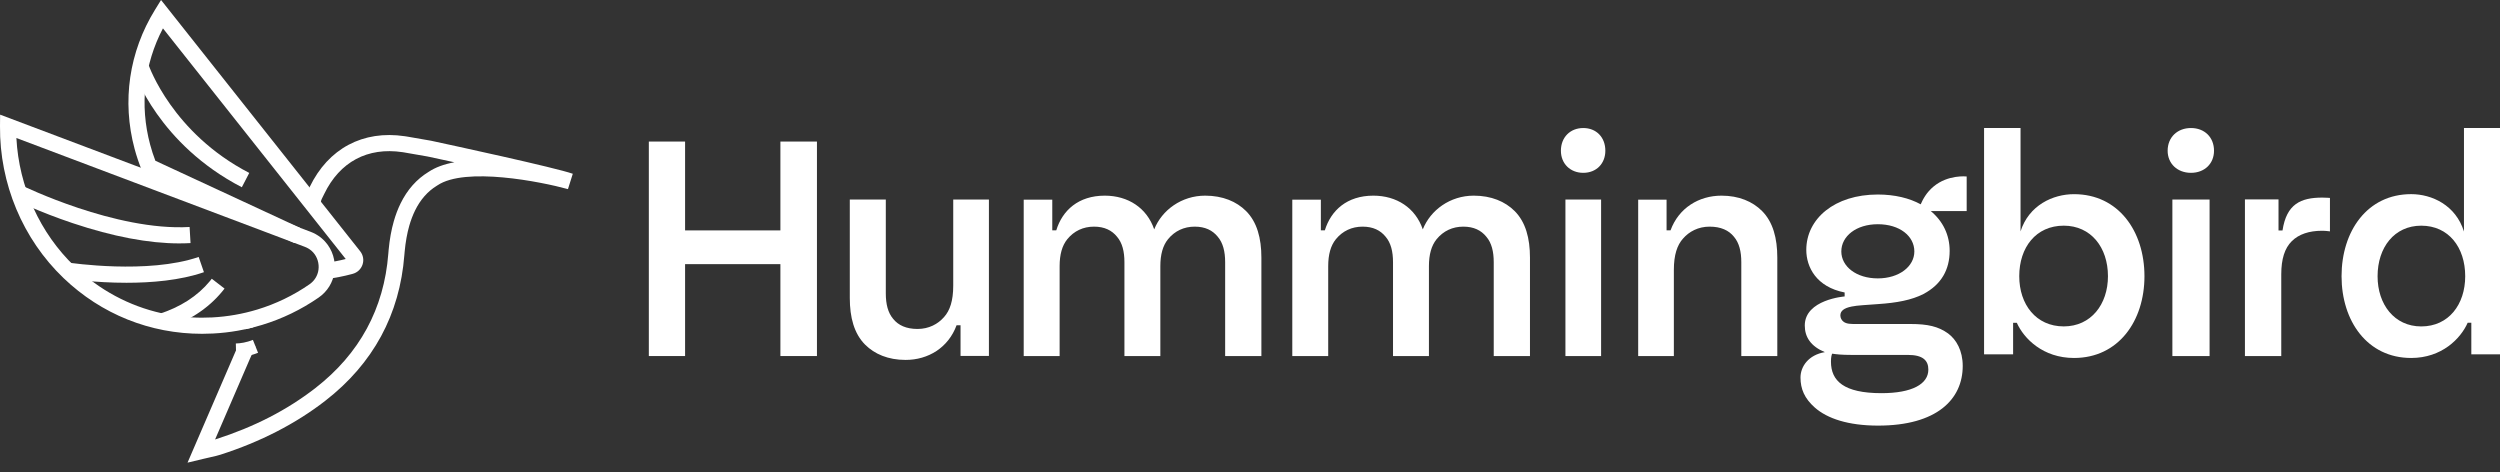
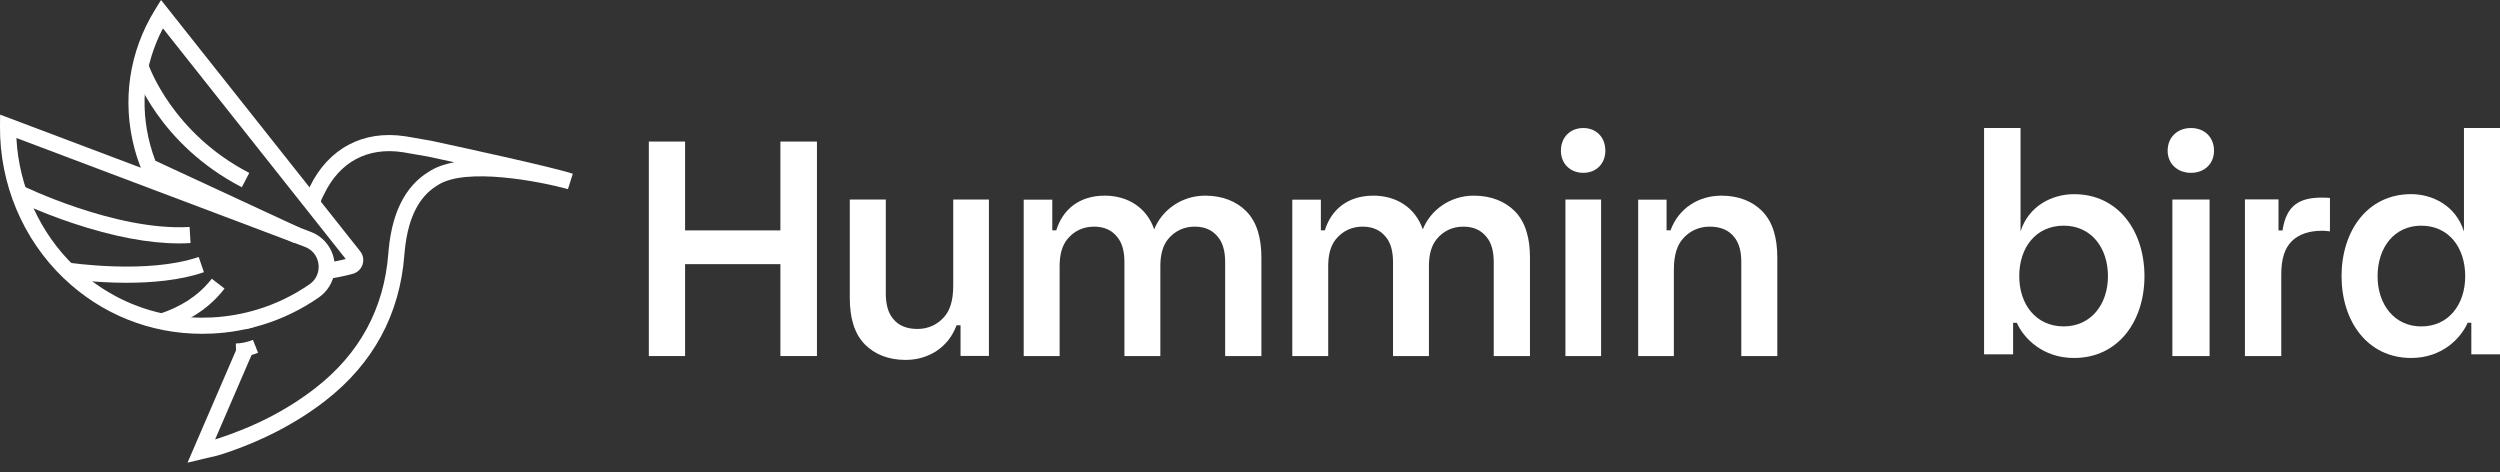
<svg xmlns="http://www.w3.org/2000/svg" width="180" height="34" viewBox="0 0 180 34" fill="none">
  <rect x="0" y="0" width="180" height="34" fill="#333333" stroke="none" />
  <g clip-path="url(#clip0_35_338)">
    <path opacity="0.6" d="M22.775 18.17H22.774V17.009L22.775 18.17Z" fill="white" />
    <path d="M21.902 17.056L20.772 16.79L21.902 17.054V17.056Z" fill="white" />
    <path d="M18.245 23.568C18.056 23.618 17.866 23.662 17.674 23.703L17.819 23.379L18.245 23.568Z" fill="white" />
    <path d="M41.241 12.511L40.893 13.617C38.955 13.083 33.489 11.994 31.491 13.349L31.443 13.379C30.791 13.779 30.266 14.377 29.884 15.156C29.723 15.484 29.584 15.851 29.47 16.245C29.312 16.802 29.202 17.412 29.136 18.111C29.128 18.195 29.121 18.279 29.114 18.362C28.782 22.65 26.866 26.181 23.423 28.854C21.293 30.507 18.753 31.814 15.875 32.737C15.665 32.804 15.46 32.851 15.177 32.914C15.025 32.948 14.847 32.988 14.63 33.04L13.502 33.311L16.929 25.371L16.992 25.23C17.369 25.221 17.852 25.153 18.395 24.936L17.992 25.837L15.486 31.643C15.498 31.639 15.509 31.636 15.521 31.632C18.309 30.737 20.661 29.529 22.711 27.937C25.886 25.473 27.651 22.221 27.958 18.272C27.964 18.181 27.972 18.091 27.981 18.001C28.053 17.231 28.176 16.552 28.355 15.926C28.487 15.465 28.651 15.034 28.843 14.644C29.325 13.661 29.999 12.9 30.848 12.382L30.858 12.376C31.341 12.053 31.961 11.822 32.714 11.684C32.075 11.545 31.442 11.407 30.83 11.276L30.81 11.272C30.264 11.177 29.713 11.082 29.164 10.986C29.131 10.98 29.099 10.974 29.067 10.969L28.981 10.956C26.465 10.581 24.464 11.649 23.344 13.964C23.28 14.097 23.214 14.23 23.136 14.386L22.099 13.863C22.174 13.713 22.237 13.587 22.299 13.459C23.639 10.689 26.134 9.358 29.149 9.808C29.171 9.811 29.198 9.814 29.223 9.819L29.243 9.822C29.283 9.828 29.323 9.835 29.364 9.842C29.913 9.938 30.464 10.034 31.014 10.129L31.074 10.141C32.551 10.459 39.982 12.065 41.241 12.511Z" fill="white" />
    <path d="M30.821 11.275L30.81 11.273L31.018 10.131L30.821 11.275Z" fill="white" />
    <path d="M23.404 17.39C23.326 17.305 23.239 17.221 23.148 17.145L23.08 17.088L23.073 17.085C22.859 16.919 22.62 16.785 22.361 16.688L0.008 8.254L1.6758e-05 9.086C-0.034 13.221 1.636 17.209 4.581 20.027C7.298 22.627 10.813 24.034 14.55 24.034C14.81 24.034 15.071 24.027 15.333 24.013C15.934 23.982 16.531 23.915 17.121 23.811C17.305 23.778 17.49 23.742 17.673 23.703C17.865 23.662 18.055 23.618 18.244 23.568C18.452 23.516 18.658 23.458 18.862 23.396C20.316 22.955 21.688 22.292 22.942 21.425C23.574 20.988 23.978 20.332 24.08 19.578C24.187 18.776 23.94 17.978 23.403 17.39H23.404ZM22.93 19.424C22.873 19.849 22.643 20.221 22.282 20.47C21.705 20.87 21.101 21.222 20.473 21.525C19.846 21.828 19.195 22.083 18.526 22.286C17.475 22.605 16.381 22.797 15.274 22.855C14.77 22.881 14.269 22.88 13.774 22.85C13.044 22.809 12.324 22.707 11.622 22.549C9.299 22.029 7.157 20.885 5.385 19.189C2.87 16.782 1.364 13.448 1.18 9.936L21.951 17.773C22.119 17.837 22.27 17.925 22.402 18.035L22.425 18.053C22.468 18.091 22.508 18.131 22.546 18.171C22.848 18.502 22.991 18.97 22.93 19.424Z" fill="white" />
    <path d="M12.914 17.525C10.709 17.525 8.13 17.036 5.233 16.067C2.822 15.26 1.123 14.425 1.051 14.39L1.565 13.35C1.632 13.383 8.323 16.65 13.651 16.343L13.718 17.502C13.456 17.517 13.188 17.524 12.913 17.524L12.914 17.525Z" fill="white" />
    <path d="M9.109 20.36C6.794 20.36 4.915 20.078 4.779 20.057L4.955 18.91C5.011 18.919 10.655 19.762 14.304 18.5L14.683 19.597C12.969 20.19 10.906 20.36 9.109 20.36Z" fill="white" />
    <path d="M11.758 23.727L11.406 22.62C12.976 22.122 14.223 21.32 15.114 20.237C15.161 20.18 15.205 20.125 15.248 20.069L16.167 20.778C16.116 20.845 16.064 20.91 16.009 20.976C14.976 22.235 13.544 23.16 11.758 23.728V23.727Z" fill="white" />
    <path d="M23.576 20.078L23.433 18.926C23.921 18.865 24.412 18.772 24.893 18.648L11.732 2.042C10.376 4.624 10.047 7.566 10.811 10.415C10.915 10.805 11.042 11.195 11.187 11.575L21.448 16.334H21.456L21.595 16.403L21.32 16.955V17.496H21.193L21.076 17.442L10.281 12.434L10.194 12.221C9.996 11.729 9.826 11.223 9.69 10.715C8.77 7.282 9.292 3.727 11.161 0.703L11.595 0L25.934 18.092C26.148 18.362 26.212 18.719 26.104 19.046C25.997 19.372 25.736 19.621 25.405 19.713C25.377 19.721 25.345 19.729 25.313 19.738C24.744 19.891 24.158 20.005 23.576 20.078ZM25.093 18.595C25.093 18.595 25.093 18.595 25.092 18.595C25.092 18.595 25.092 18.595 25.093 18.595Z" fill="white" />
    <path d="M17.412 13.482C11.435 10.388 9.677 5.277 9.605 5.06L10.706 4.693C10.723 4.741 12.406 9.583 17.946 12.451L17.412 13.482Z" fill="white" />
    <path d="M16.992 25.23C17.369 25.221 17.852 25.153 18.395 24.936" stroke="white" stroke-miterlimit="10" />
    <path d="M23.094 14.581L23.136 14.385L23.085 14.219L22.826 14.146V14.418L23.094 14.581Z" fill="white" />
  </g>
  <path d="M58.82 25.635H56.189V19.018H49.326V25.635H46.716V10.192H49.326V16.589H56.189V10.192H58.82V25.635Z" fill="white" />
  <path d="M62.285 24.811C61.494 24.016 61.185 22.847 61.185 21.454V14.366H63.778V21.123C63.778 21.895 63.931 22.513 64.306 22.957C64.678 23.421 65.25 23.685 66.064 23.685C66.878 23.685 67.536 23.331 67.975 22.824C68.393 22.36 68.633 21.654 68.633 20.572V14.366H71.202V25.627H69.159V23.419H68.873C68.281 25.032 66.829 25.914 65.204 25.914C63.956 25.916 62.966 25.496 62.285 24.811Z" fill="white" />
  <path d="M90.82 18.548V25.635H88.211V18.879C88.211 18.107 88.056 17.489 87.679 17.046C87.304 16.582 86.772 16.318 86.02 16.318C85.247 16.318 84.582 16.628 84.097 17.223C83.722 17.687 83.545 18.328 83.545 19.166V25.635H80.959V18.879C80.959 18.107 80.805 17.489 80.427 17.046C80.052 16.582 79.521 16.318 78.768 16.318C77.995 16.318 77.33 16.628 76.845 17.223C76.47 17.687 76.293 18.328 76.293 19.166V25.635H73.707V14.374H75.764V16.582H76.052C76.493 15.146 77.644 14.087 79.544 14.087C81.223 14.087 82.574 14.969 83.103 16.515C83.655 15.126 85.07 14.087 86.772 14.087C88.033 14.087 89.027 14.508 89.713 15.192C90.509 15.987 90.82 17.156 90.82 18.548ZM82.946 17.046C82.946 17.046 82.946 17.046 82.946 17.023V17.046Z" fill="white" />
  <path d="M110.158 18.548V25.635H107.549V18.879C107.549 18.107 107.395 17.489 107.017 17.046C106.643 16.582 106.11 16.318 105.358 16.318C104.585 16.318 103.921 16.628 103.435 17.223C103.06 17.687 102.883 18.328 102.883 19.166V25.635H100.297V18.879C100.297 18.107 100.143 17.489 99.766 17.046C99.391 16.582 98.859 16.318 98.106 16.318C97.334 16.318 96.668 16.628 96.183 17.223C95.808 17.687 95.631 18.328 95.631 19.166V25.635H93.045V14.374H95.102V16.582H95.389C95.832 15.146 96.982 14.087 98.882 14.087C100.562 14.087 101.912 14.969 102.441 16.515C102.993 15.126 104.408 14.087 106.11 14.087C107.371 14.087 108.365 14.508 109.051 15.192C109.847 15.987 110.158 17.156 110.158 18.548ZM102.287 17.046C102.287 17.046 102.287 17.046 102.287 17.023V17.046Z" fill="white" />
  <path d="M112.385 10.853C112.385 9.88 113.06 9.218 113.995 9.218C114.931 9.218 115.585 9.88 115.585 10.853C115.585 11.782 114.933 12.444 113.995 12.444C113.057 12.444 112.385 11.782 112.385 10.853ZM112.711 14.366H115.279V25.635H112.711V14.366Z" fill="white" />
  <path d="M126.867 15.192C127.658 15.987 127.966 17.156 127.966 18.548V25.635H125.374V18.879C125.374 18.107 125.221 17.489 124.845 17.046C124.473 16.582 123.902 16.318 123.087 16.318C122.274 16.318 121.615 16.672 121.177 17.179C120.758 17.643 120.518 18.348 120.518 19.43V25.635H117.949V14.374H119.993V16.582H120.279C120.871 14.969 122.322 14.087 123.948 14.087C125.198 14.087 126.185 14.508 126.867 15.192Z" fill="white" />
-   <path d="M141.601 15.197H139.016C139.891 15.924 140.375 16.917 140.375 18.061C140.375 19.404 139.782 20.484 138.489 21.168C137.634 21.608 136.54 21.807 135.224 21.894C134.392 21.961 133.733 21.981 133.318 22.071C132.771 22.181 132.506 22.381 132.506 22.711C132.506 22.887 132.593 23.064 132.748 23.174C132.968 23.328 133.252 23.328 133.646 23.328H137.548C138.797 23.328 139.563 23.504 140.266 24.011C140.856 24.451 141.316 25.244 141.316 26.347C141.316 28.75 139.454 30.644 135.224 30.644C133.076 30.644 131.565 30.137 130.666 29.344C129.921 28.684 129.636 28 129.636 27.184C129.636 26.391 130.206 25.554 131.389 25.354C130.381 24.935 129.944 24.274 129.944 23.438C129.944 21.564 132.814 21.344 132.814 21.344V21.058C130.776 20.661 130.053 19.228 130.053 17.994C130.053 15.747 132.092 14.005 135.201 14.005C136.428 14.005 137.481 14.268 138.291 14.711C138.443 14.358 138.708 13.851 139.212 13.434C140.263 12.553 141.601 12.707 141.601 12.707V15.197ZM131.916 25.464C131.873 25.552 131.829 25.728 131.829 26.038C131.829 27.425 132.751 28.308 135.466 28.308C137.68 28.308 138.841 27.647 138.841 26.611C138.841 25.951 138.446 25.554 137.372 25.554H133.318C132.596 25.554 132.224 25.511 131.916 25.464ZM137.833 18.104C137.833 17.001 136.782 16.144 135.204 16.144C133.649 16.144 132.575 17.004 132.575 18.104C132.575 19.184 133.649 20.044 135.204 20.044C136.739 20.044 137.833 19.184 137.833 18.104Z" fill="white" />
  <path d="M145.476 16.668C146.076 14.774 147.813 13.98 149.328 13.98C152.532 13.98 154.401 16.648 154.401 19.889C154.401 23.107 152.532 25.774 149.328 25.774C147.102 25.774 145.722 24.387 145.21 23.24H144.944V25.511H142.853V9.218H145.479V16.668H145.476ZM148.591 23.501C150.55 23.501 151.773 21.914 151.773 19.886C151.773 17.815 150.548 16.248 148.591 16.248C146.588 16.248 145.386 17.812 145.386 19.886C145.386 21.914 146.588 23.501 148.591 23.501Z" fill="white" />
  <path d="M156.07 10.853C156.07 9.88 156.775 9.218 157.75 9.218C158.726 9.218 159.409 9.88 159.409 10.853C159.409 11.782 158.729 12.444 157.75 12.444C156.772 12.444 156.07 11.782 156.07 10.853ZM156.411 14.366H159.09V25.635H156.411V14.366Z" fill="white" />
  <path d="M167.756 16.659C167.756 16.659 167.468 16.615 167.18 16.615C166.27 16.615 165.515 16.859 165.006 17.367C164.496 17.876 164.251 18.648 164.251 19.755V25.635H161.635V14.358H164.053V16.592H164.341C164.63 14.691 165.65 14.227 167.203 14.227C167.447 14.227 167.756 14.25 167.756 14.25V16.659Z" fill="white" />
  <path d="M177.406 16.669V9.218H180V25.511H177.935V23.239H177.672C177.166 24.387 175.803 25.774 173.604 25.774C170.438 25.774 168.592 23.106 168.592 19.888C168.592 16.646 170.438 13.978 173.604 13.978C175.098 13.978 176.813 14.772 177.406 16.669ZM174.329 23.503C176.308 23.503 177.495 21.916 177.495 19.888C177.495 17.816 176.308 16.249 174.329 16.249C172.394 16.249 171.186 17.814 171.186 19.888C171.183 21.916 172.394 23.503 174.329 23.503Z" fill="white" />
  <defs>
    <clipPath id="clip0_35_338">
      <rect width="41.241" height="33.311" fill="white" />
    </clipPath>
  </defs>
</svg>